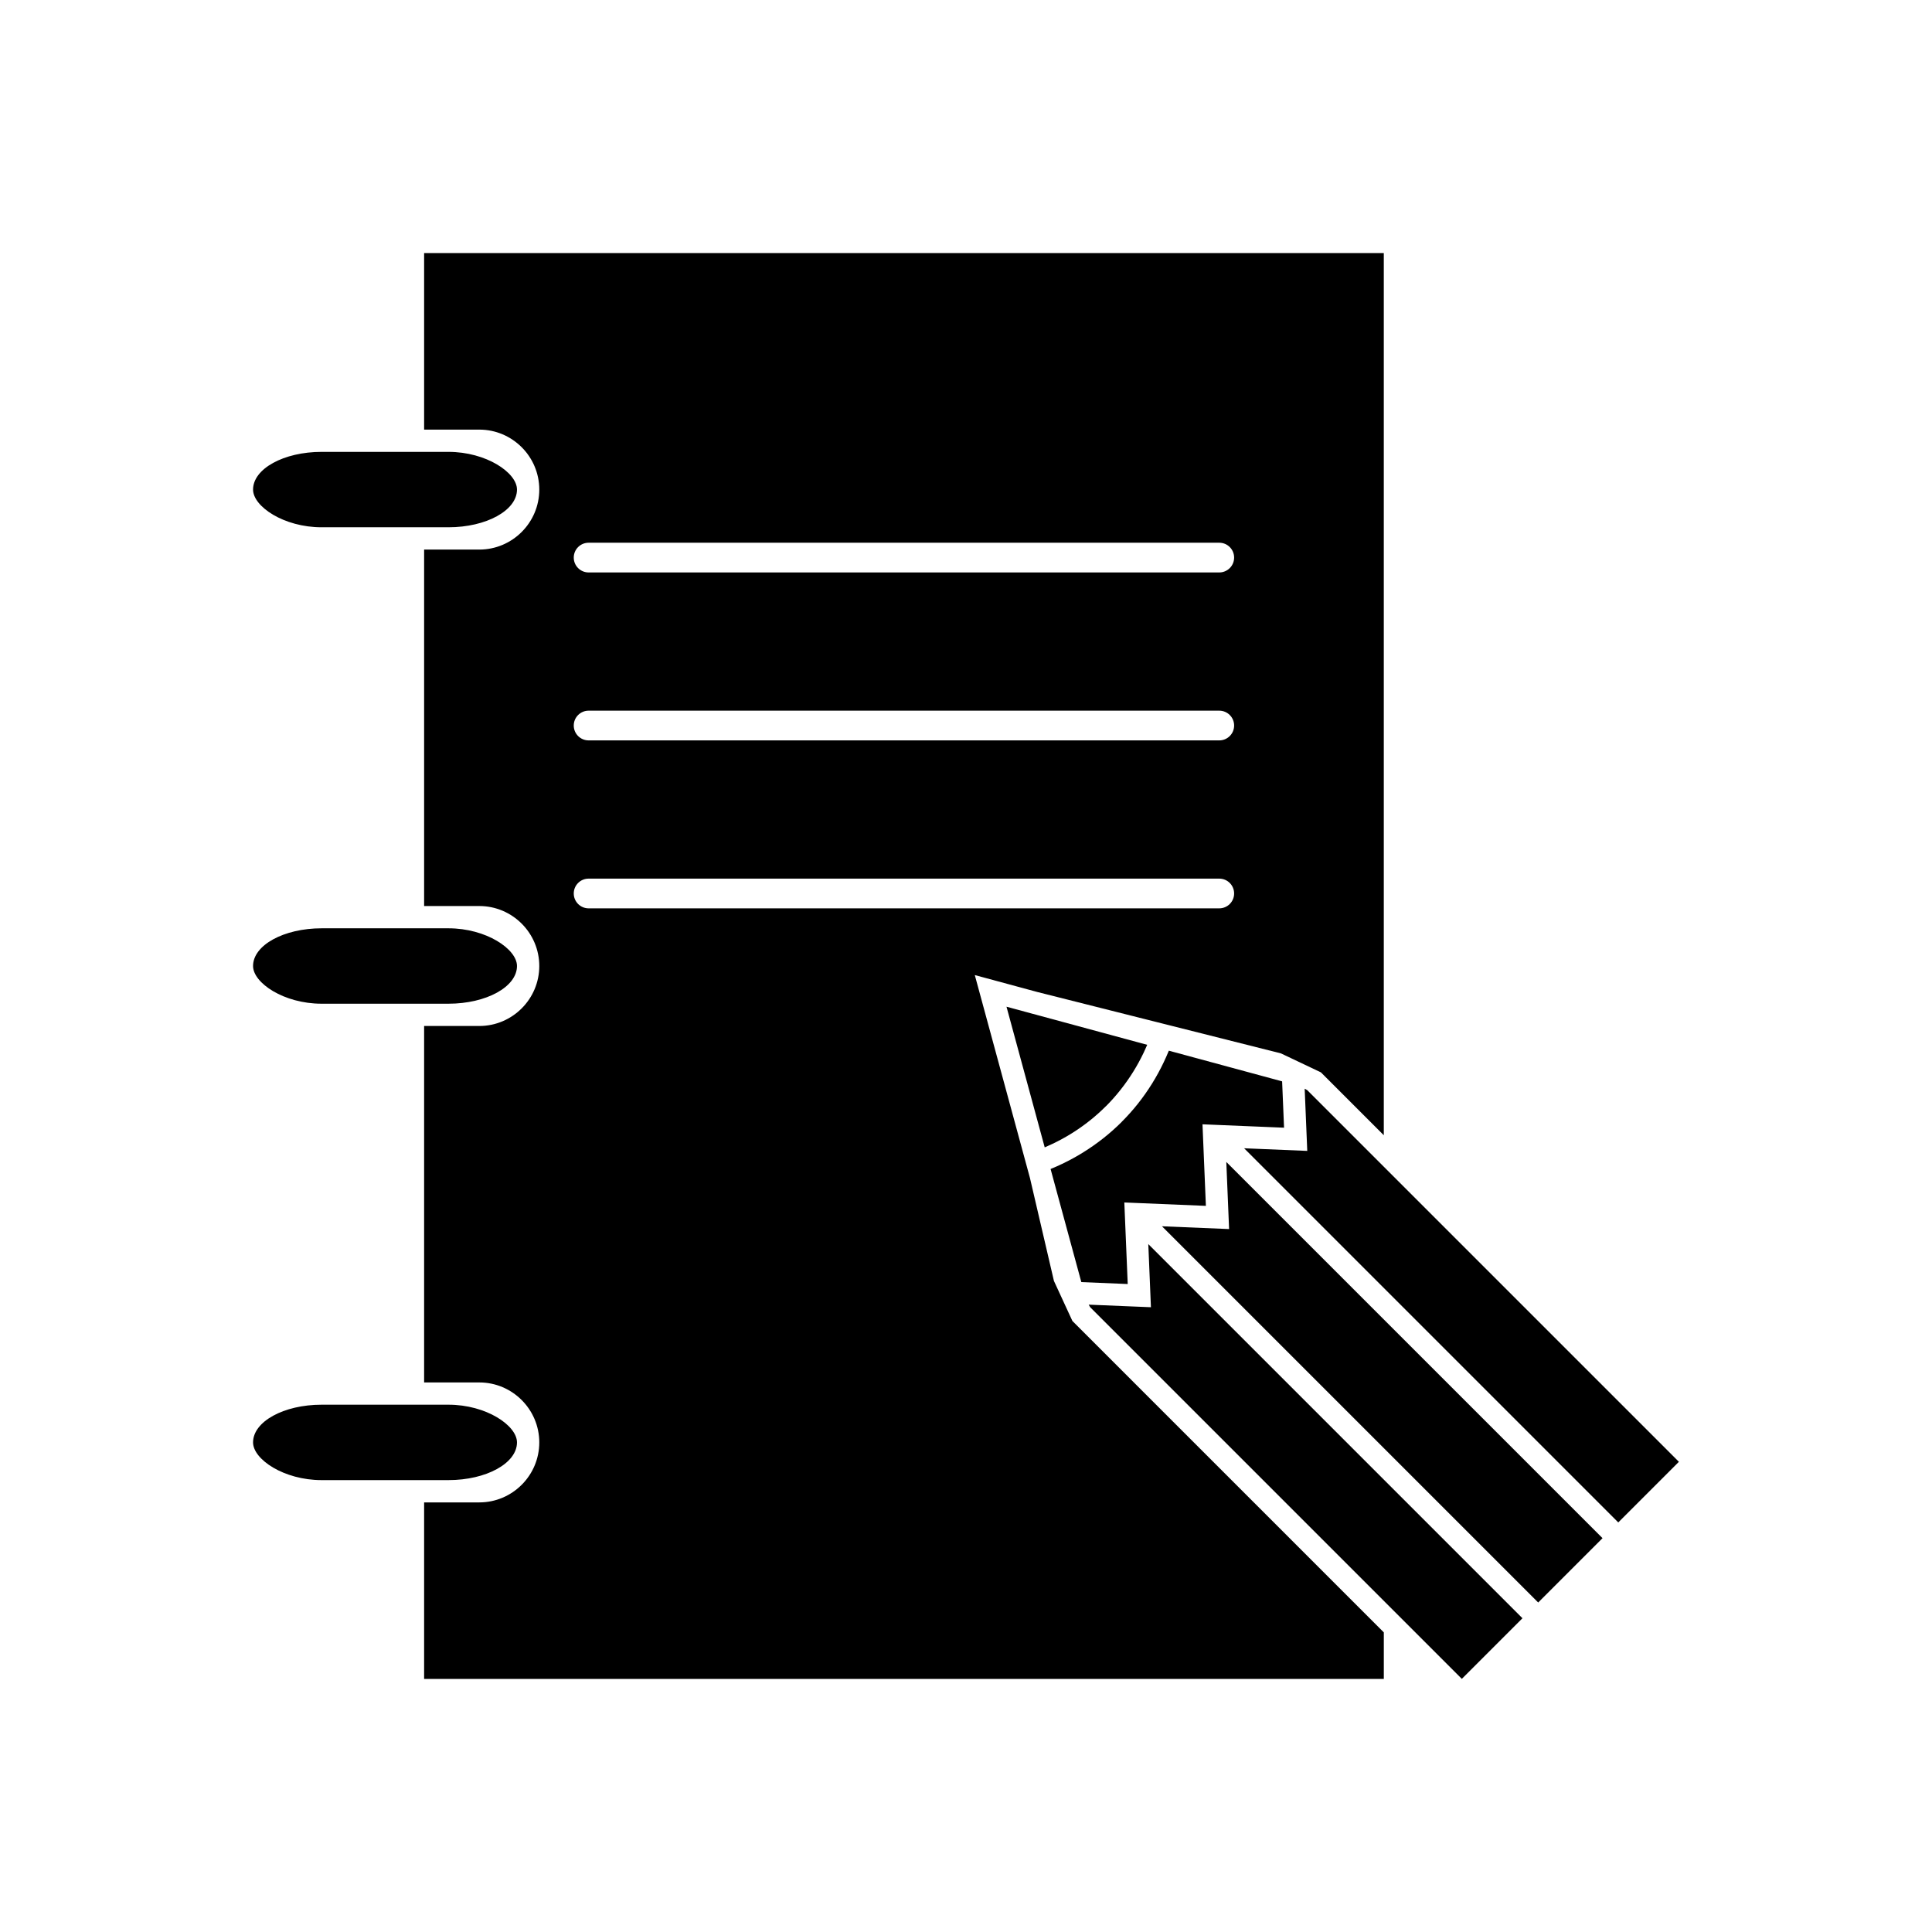
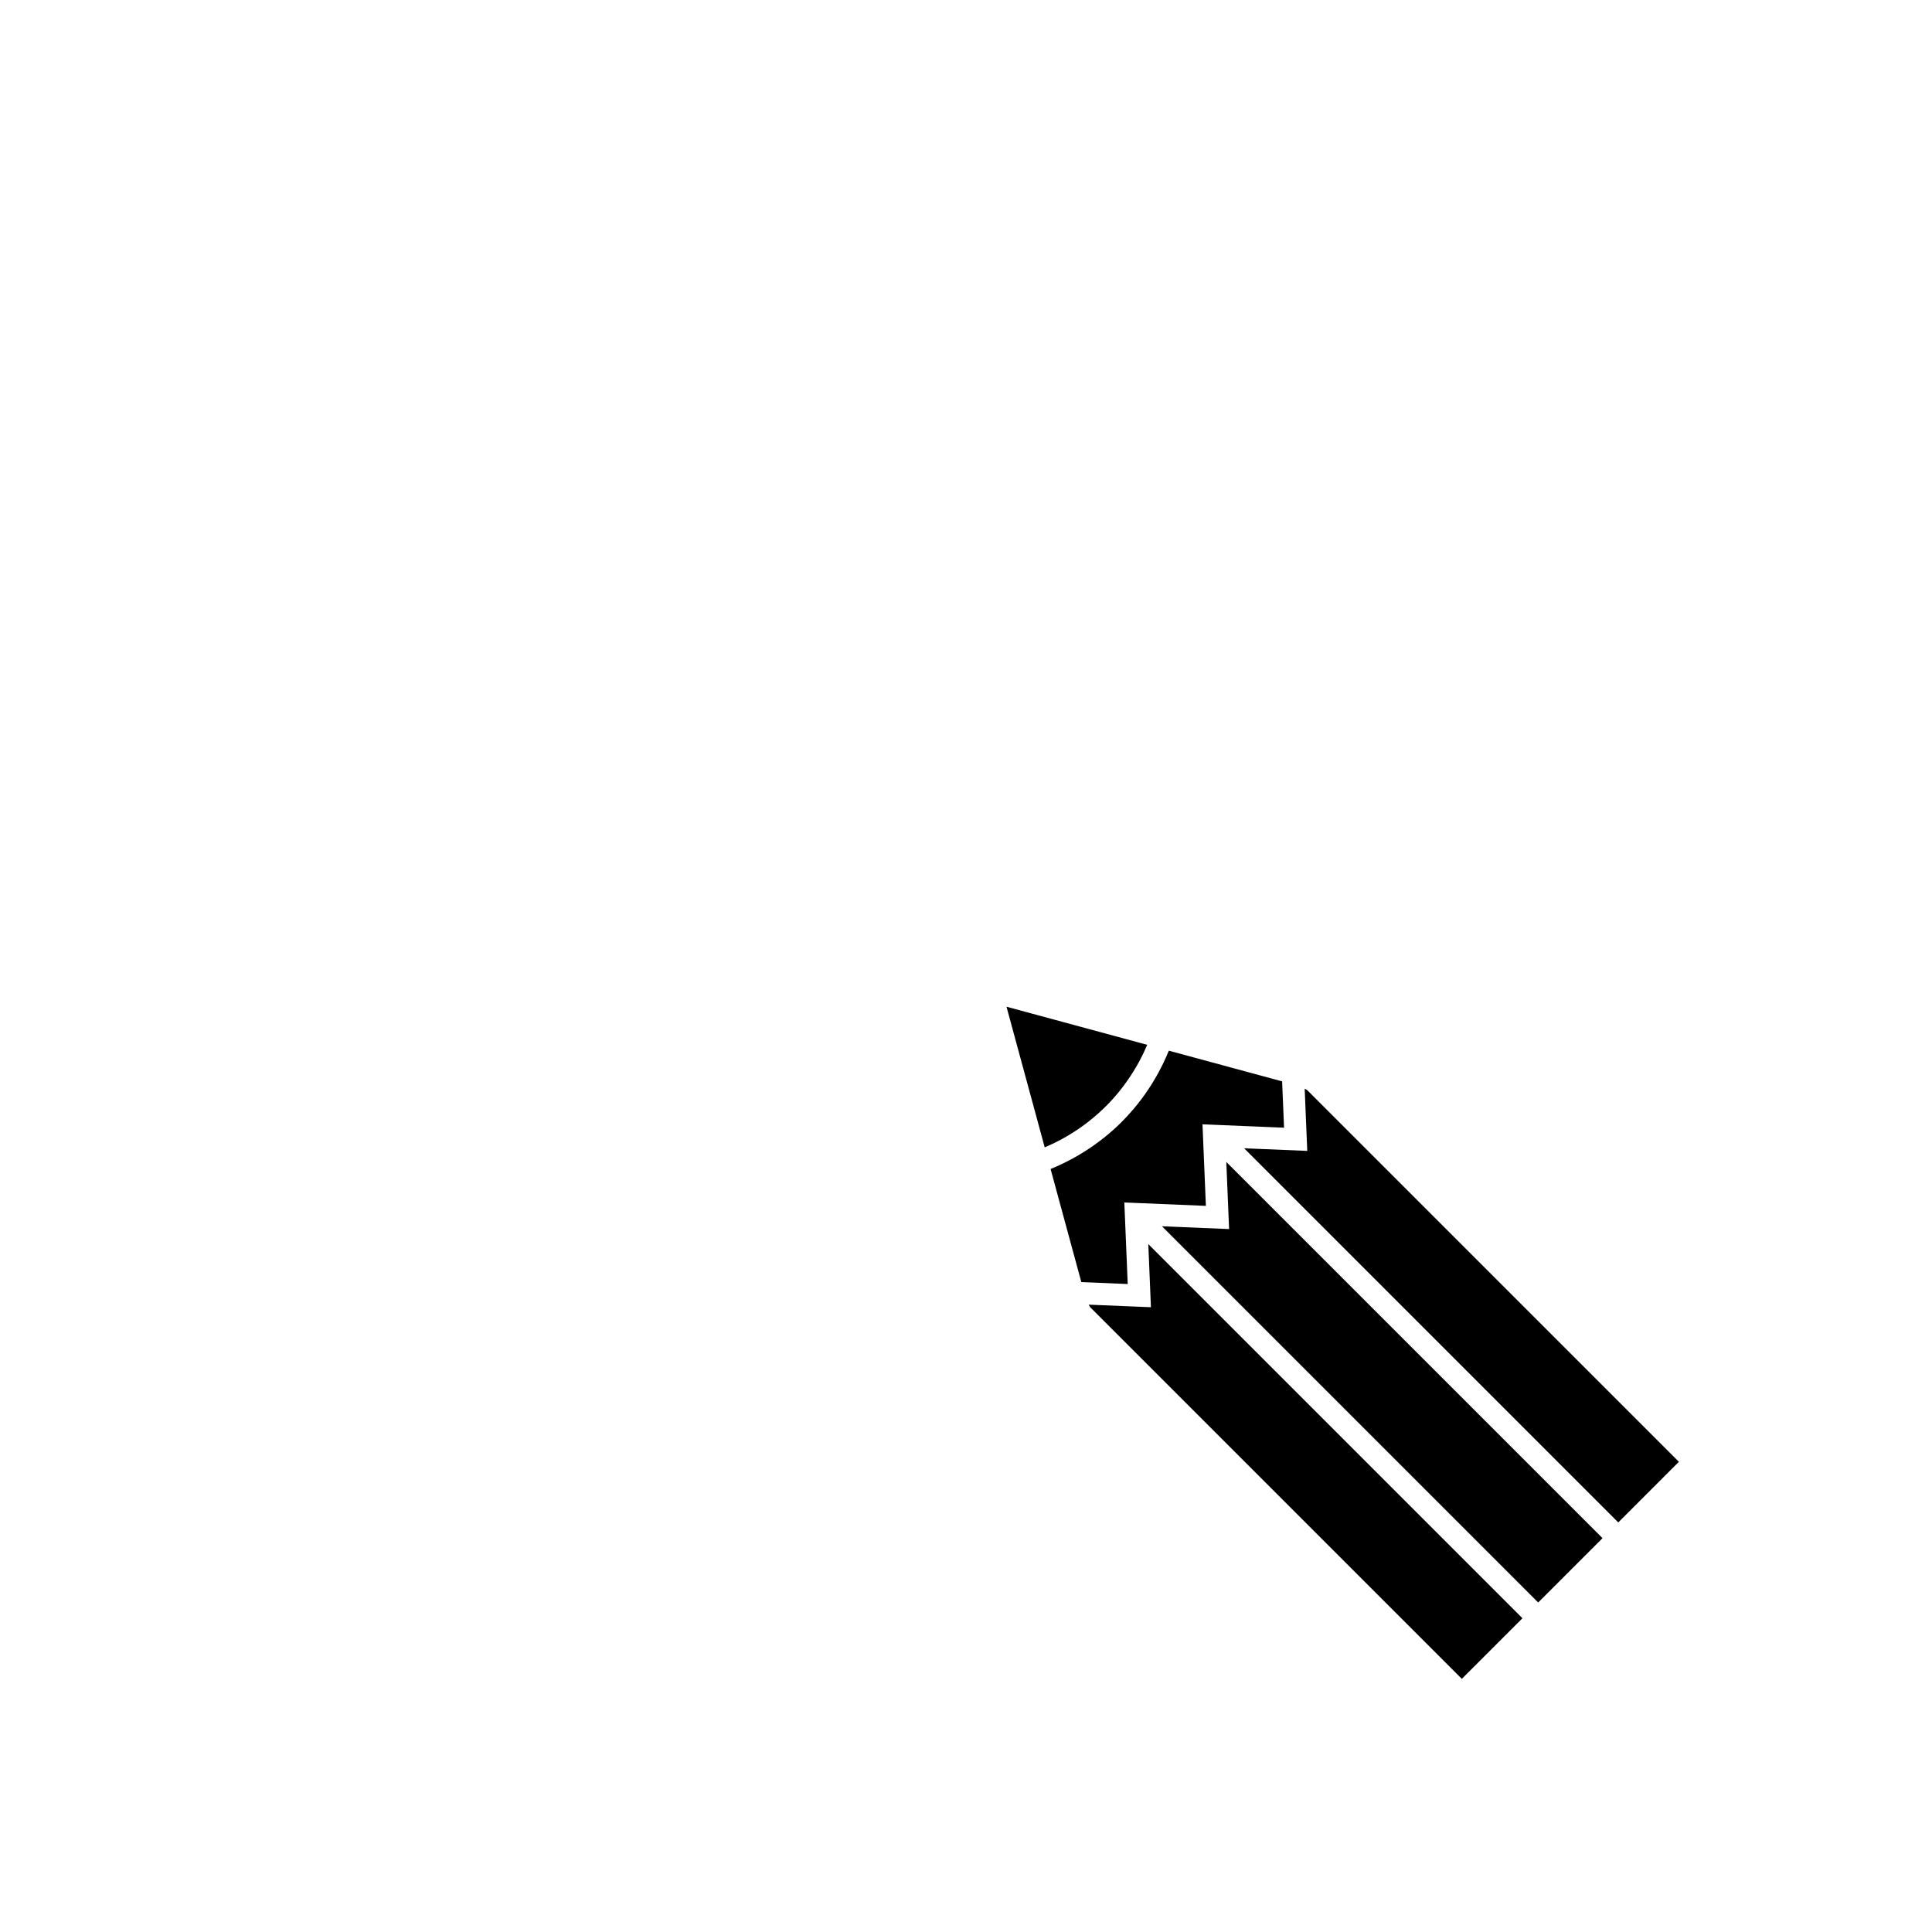
<svg xmlns="http://www.w3.org/2000/svg" fill="#000000" width="800px" height="800px" version="1.1" viewBox="144 144 512 512">
  <g>
-     <path d="m256.39 211.07h254.33v233.78l-16.66-16.66-10.605-5.035-64.57-16.27-16.555-4.481 14.617 53.773 6.356 27.285 4.894 10.609 82.527 82.531v12.328h-254.33v-46.777h14.625c8.754 0 15.895-7.141 15.895-15.895 0-8.754-7.141-15.895-15.895-15.895h-14.625v-94.465h14.625c8.754 0 15.895-7.141 15.895-15.895s-7.141-15.895-15.895-15.895h-14.625v-94.465h14.625c8.754 0 15.895-7.141 15.895-15.895s-7.141-15.895-15.895-15.895h-14.625v-46.777zm43.598 76.758c-2.172 0-3.938 1.762-3.938 3.938 0 2.172 1.762 3.938 3.938 3.938h167.13c2.172 0 3.938-1.762 3.938-3.938 0-2.172-1.762-3.938-3.938-3.938zm0 44.508c-2.172 0-3.938 1.762-3.938 3.938 0 2.172 1.762 3.938 3.938 3.938h167.13c2.172 0 3.938-1.762 3.938-3.938 0-2.172-1.762-3.938-3.938-3.938zm0 44.508c-2.172 0-3.938 1.762-3.938 3.938 0 2.172 1.762 3.938 3.938 3.938h167.13c2.172 0 3.938-1.762 3.938-3.938 0-2.172-1.762-3.938-3.938-3.938z" fill-rule="evenodd" />
-     <path d="m229.23 263.75h33.609c10.031 0 18.168 5.519 18.168 9.992 0 5.519-8.133 9.992-18.168 9.992h-33.609c-10.031 0-18.168-5.519-18.168-9.992 0-5.519 8.133-9.992 18.168-9.992z" fill-rule="evenodd" />
-     <path d="m229.23 390.01h33.609c10.031 0 18.168 5.519 18.168 9.992 0 5.519-8.133 9.992-18.168 9.992h-33.609c-10.031 0-18.168-5.519-18.168-9.992 0-5.519 8.133-9.992 18.168-9.992z" fill-rule="evenodd" />
-     <path d="m229.23 516.26h33.609c10.031 0 18.168 5.519 18.168 9.992 0 5.519-8.133 9.992-18.168 9.992h-33.609c-10.031 0-18.168-5.519-18.168-9.992 0-5.519 8.133-9.992 18.168-9.992z" fill-rule="evenodd" />
    <path d="m586.14 534.18-13.281 13.281-99.156-99.156 16.734 0.695-0.133-3.199-0.551-13.289 0.688 0.395 98.484 98.484-2.781 2.781zm-17.457 17.457-17.043 17.043-99.703-99.703 17.785 0.738-0.133-3.199-0.605-14.586 99.703 99.703zm-21.219 21.219-13.281 13.281-2.785 2.781-98.484-98.484-0.398-0.688 13.293 0.551 3.199 0.133-0.133-3.199-0.562-13.535 99.156 99.156zm-116.9-89.086-8.148-29.973c1.043-0.426 2.062-0.879 3.055-1.352 1.945-0.93 3.84-1.965 5.672-3.109 1.848-1.152 3.617-2.398 5.305-3.734 1.695-1.344 3.301-2.773 4.812-4.281l-0.008-0.008c1.562-1.562 3-3.172 4.305-4.82 1.352-1.707 2.606-3.488 3.754-5.336 1.137-1.828 2.176-3.727 3.109-5.695 0.469-0.988 0.914-1.996 1.336-3.019l30.02 8.129 0.512 12.281-18.414-0.766-3.199-0.133 0.133 3.199 0.766 18.414-18.414-0.766-3.199-0.133 0.133 3.199 0.766 18.414-12.289-0.512zm-9.703-35.703-8.332-30.66-1.797-6.617 6.609 1.789 30.68 8.309c-0.293 0.684-0.598 1.359-0.914 2.031-0.84 1.762-1.77 3.473-2.801 5.125-1.031 1.66-2.156 3.258-3.363 4.781-1.227 1.547-2.508 2.992-3.848 4.332l-0.008-0.008c-1.383 1.383-2.82 2.66-4.305 3.84-1.531 1.215-3.125 2.336-4.766 3.359-1.621 1.012-3.32 1.941-5.086 2.781-0.688 0.328-1.375 0.641-2.066 0.938z" />
  </g>
</svg>